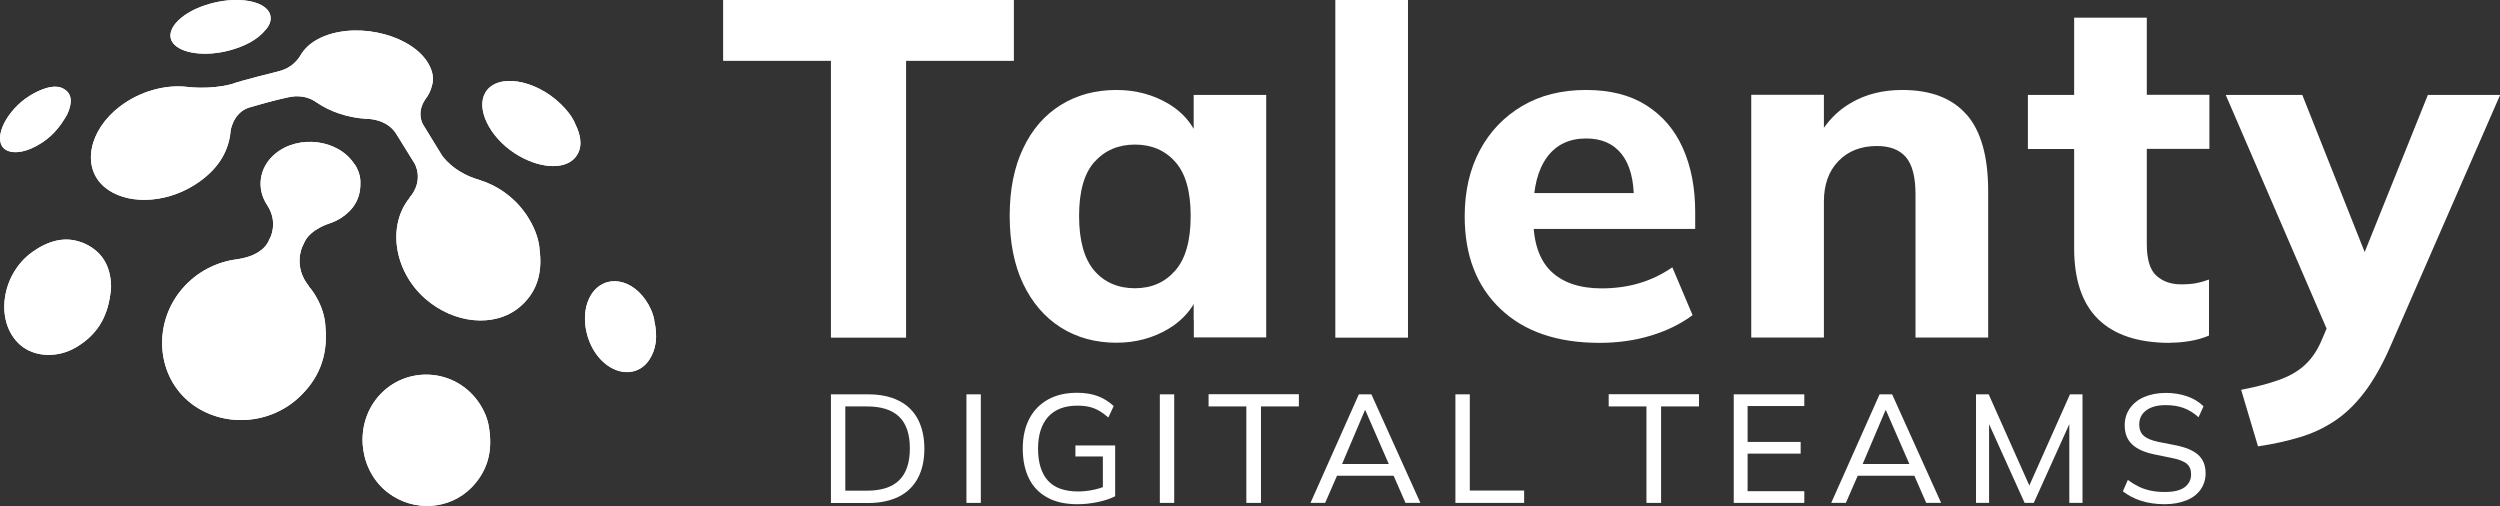
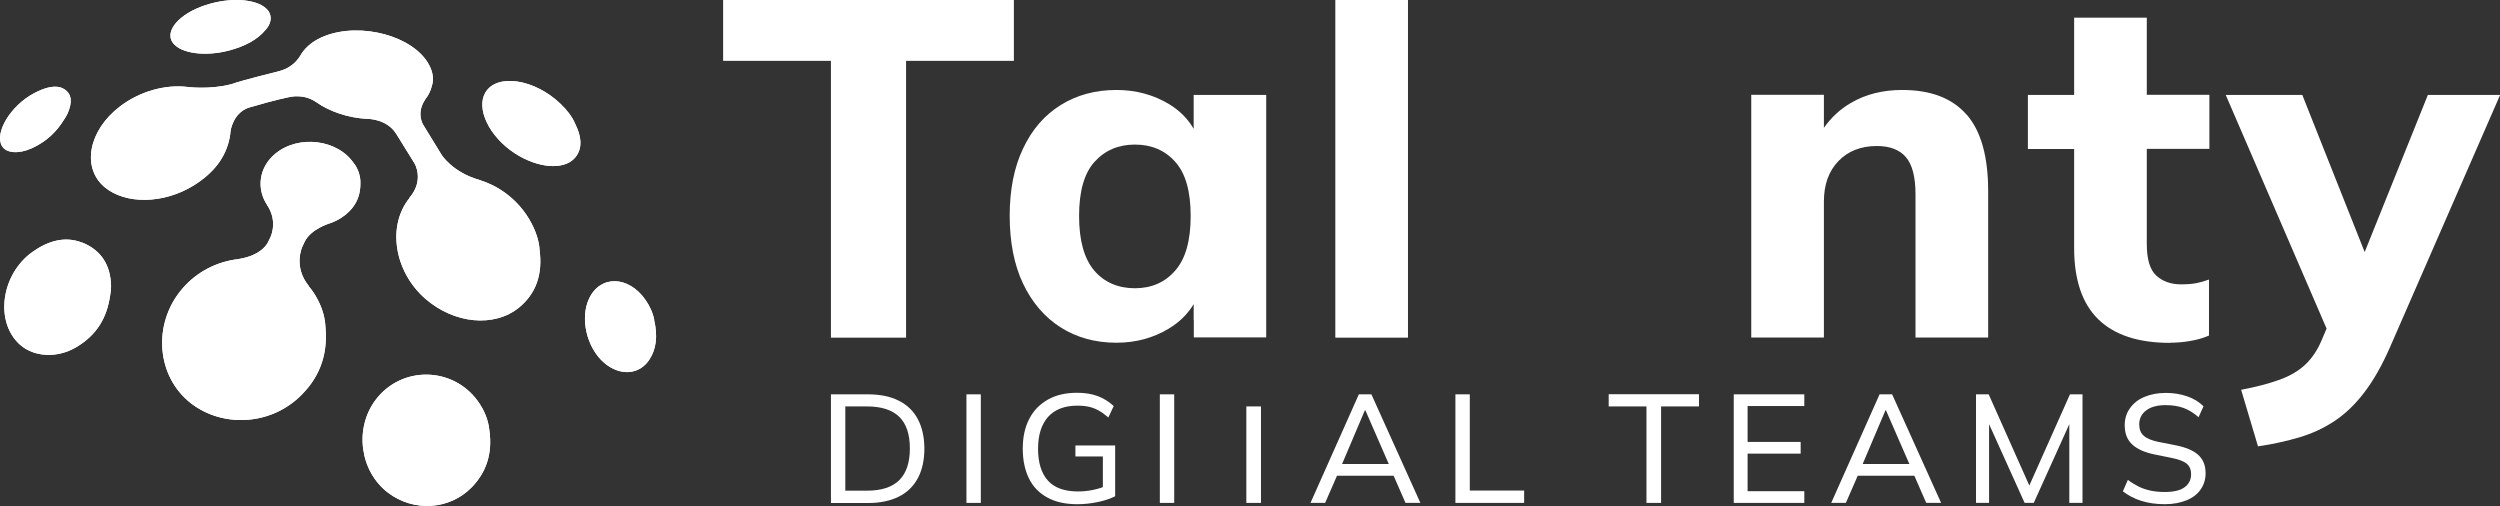
<svg xmlns="http://www.w3.org/2000/svg" width="415" height="84" viewBox="0 0 415 84" fill="none">
  <rect x="0" y="0" width="415" height="84" fill="#333333" stroke="none" />
  <g clip-path="url(#clip0_2008_52)">
    <path d="M137.935 56.05V10.101H120.04V0H168.303V10.101H150.408V56.05H137.935Z" fill="white" />
    <path d="M221.664 56.05V0H233.724V56.05H221.664Z" fill="white" />
-     <path d="M265.524 56.914C258.496 56.914 253.008 55.036 249.06 51.259C245.113 47.504 243.139 42.389 243.139 35.914C243.139 31.727 243.985 28.079 245.655 24.95C247.325 21.82 249.668 19.382 252.683 17.59C255.698 15.82 259.212 14.935 263.268 14.935C267.325 14.935 270.6 15.777 273.29 17.482C275.979 19.187 277.997 21.54 279.363 24.605C280.73 27.669 281.402 31.187 281.402 35.223V38.008H253.03V32.051H272.596L271.229 33.173C271.229 29.828 270.557 27.302 269.19 25.576C267.823 23.849 265.871 22.986 263.312 22.986C260.492 22.986 258.323 24.022 256.804 26.094C255.286 28.166 254.527 31.123 254.527 34.986V36.259C254.527 40.187 255.503 43.101 257.433 45C259.386 46.9 262.184 47.871 265.871 47.871C268.062 47.871 270.123 47.59 272.053 47.029C273.984 46.468 275.849 45.583 277.606 44.374L280.968 52.317C278.951 53.806 276.609 54.95 273.984 55.727C271.359 56.526 268.518 56.914 265.481 56.914H265.524Z" fill="white" />
    <path d="M360.207 56.914C354.936 56.914 350.967 55.597 348.299 52.986C345.631 50.374 344.308 46.425 344.308 41.18V24.734H336.629V15.756H344.308V2.936H356.368V15.734H366.758V24.712H356.368V40.533C356.368 43.079 356.91 44.828 357.973 45.777C359.036 46.727 360.403 47.202 362.051 47.202C363.071 47.202 363.895 47.137 364.567 47.008C365.24 46.878 365.934 46.684 366.693 46.403V55.705C365.674 56.137 364.611 56.439 363.505 56.612C362.377 56.806 361.292 56.892 360.229 56.892L360.207 56.914Z" fill="white" />
    <path d="M374.828 74.094L372.029 64.706C374.524 64.231 376.65 63.669 378.385 63.044C380.12 62.418 381.552 61.576 382.658 60.54C383.764 59.504 384.675 58.166 385.37 56.526L387.365 51.842L387.04 56.461L369.47 15.756H382.181L393.764 44.936H391.291L403.026 15.756H415.022L396.736 57.648C395.413 60.669 393.981 63.173 392.463 65.159C390.944 67.144 389.296 68.72 387.539 69.885C385.782 71.051 383.851 71.957 381.747 72.583C379.643 73.209 377.344 73.727 374.828 74.094Z" fill="white" />
    <path d="M209.344 15.756H199.214H198.151V21.389C197.218 19.77 195.873 18.389 194.073 17.288C191.492 15.734 188.563 14.935 185.331 14.935C181.817 14.935 178.737 15.777 176.069 17.439C173.401 19.101 171.319 21.497 169.844 24.626C168.347 27.756 167.609 31.489 167.609 35.828C167.609 40.166 168.347 43.986 169.844 47.115C171.34 50.245 173.423 52.662 176.069 54.346C178.715 56.029 181.817 56.892 185.331 56.892C188.52 56.892 191.405 56.115 193.964 54.583C195.808 53.482 197.175 52.101 198.151 50.482V53.115H198.173V56.008H210.19V15.756H209.365H209.344ZM195.092 44.914C193.379 46.878 191.145 47.849 188.39 47.849C185.635 47.849 183.314 46.878 181.644 44.914C179.973 42.95 179.128 39.928 179.128 35.849C179.128 31.77 179.973 28.77 181.687 26.871C183.401 24.971 185.635 24 188.39 24C191.145 24 193.4 24.95 195.092 26.871C196.806 28.77 197.652 31.77 197.652 35.849C197.652 39.928 196.806 42.95 195.092 44.914Z" fill="white" />
    <path d="M326.455 19.036C324.091 16.317 320.534 14.935 315.783 14.935C312.53 14.935 309.688 15.648 307.237 17.094C305.436 18.13 303.961 19.533 302.768 21.216V15.734H290.708V56.029H302.768V33.453C302.768 30.648 303.571 28.403 305.176 26.741C306.781 25.079 308.907 24.238 311.575 24.238C313.701 24.238 315.306 24.842 316.369 26.072C317.432 27.302 317.974 29.353 317.974 32.267V56.029H330.035V31.705C330.035 25.986 328.841 21.756 326.477 19.036H326.455Z" fill="white" />
    <path d="M137.936 83.481V65.46H144.074C146.092 65.46 147.805 65.805 149.193 66.517C150.582 67.208 151.645 68.223 152.36 69.582C153.076 70.942 153.445 72.561 153.445 74.481C153.445 76.402 153.076 78.043 152.36 79.381C151.645 80.719 150.582 81.755 149.193 82.446C147.805 83.136 146.092 83.503 144.074 83.503H137.936V83.481ZM140.322 81.453H143.901C146.308 81.453 148.109 80.87 149.28 79.705C150.451 78.539 151.037 76.791 151.037 74.438C151.037 72.086 150.451 70.338 149.28 69.194C148.109 68.05 146.33 67.467 143.901 67.467H140.322V81.453Z" fill="white" />
    <path d="M160.43 83.481V65.46H162.816V83.481H160.43Z" fill="white" />
    <path d="M178.845 83.698C176.85 83.698 175.179 83.331 173.835 82.575C172.49 81.841 171.47 80.784 170.798 79.403C170.125 78.021 169.778 76.381 169.778 74.46C169.778 72.539 170.147 70.899 170.863 69.518C171.579 68.136 172.62 67.079 173.965 66.323C175.31 65.568 176.915 65.201 178.802 65.201C180.125 65.201 181.275 65.395 182.251 65.762C183.227 66.129 184.095 66.69 184.876 67.403L183.986 69.302C183.444 68.827 182.902 68.439 182.403 68.158C181.904 67.877 181.362 67.662 180.798 67.532C180.234 67.403 179.583 67.338 178.824 67.338C176.72 67.338 175.114 67.964 173.986 69.194C172.88 70.446 172.316 72.194 172.316 74.482C172.316 76.769 172.859 78.561 173.943 79.769C175.028 80.978 176.698 81.582 178.975 81.582C179.778 81.582 180.559 81.496 181.34 81.345C182.121 81.194 182.837 80.978 183.552 80.676L183.075 81.885V75.777H178.52V73.942H185.114V82.381C184.333 82.769 183.401 83.093 182.273 83.331C181.145 83.568 180.017 83.698 178.889 83.698H178.845Z" fill="white" />
    <path d="M192.533 83.481V65.46H194.919V83.481H192.533Z" fill="white" />
-     <path d="M206.893 83.482V67.467H200.624V65.439H215.613V67.467H209.322V83.482H206.915H206.893Z" fill="white" />
+     <path d="M206.893 83.482V67.467H200.624H215.613V67.467H209.322V83.482H206.915H206.893Z" fill="white" />
    <path d="M217.543 83.481L225.569 65.46H227.651L235.785 83.481H233.313L231.078 78.366L232.098 78.971H221.079L222.207 78.366L219.972 83.481H217.543ZM226.567 68.115L222.554 77.568L221.946 77.028H231.274L230.775 77.568L226.653 68.115H226.545H226.567Z" fill="white" />
    <path d="M241.599 83.481V65.46H243.985V81.431H253.008V83.481H241.599Z" fill="white" />
    <path d="M273.312 83.482V67.467H267.043V65.439H282.032V67.467H275.741V83.482H273.333H273.312Z" fill="white" />
    <path d="M287.802 83.481V65.46H299.515V67.402H290.101V73.359H298.908V75.302H290.101V81.539H299.515V83.481H287.802Z" fill="white" />
    <path d="M303.983 83.481L312.009 65.46H314.092L322.226 83.481H319.753L317.519 78.366L318.538 78.971H307.519L308.647 78.366L306.413 83.481H303.983ZM312.985 68.115L308.972 77.568L308.365 77.028H317.692L317.193 77.568L313.072 68.115H312.964H312.985Z" fill="white" />
    <path d="M328.018 83.481V65.46H330.122L337.258 81.474H336.477L343.614 65.46H345.696V83.481H343.505V68.633H344.308L337.605 83.481H336.087L329.384 68.633H330.187V83.481H327.996H328.018Z" fill="white" />
    <path d="M359.361 83.698C357.908 83.698 356.585 83.503 355.435 83.136C354.264 82.769 353.266 82.23 352.398 81.561L353.223 79.662C353.83 80.115 354.437 80.482 355.045 80.784C355.652 81.086 356.325 81.302 357.04 81.453C357.756 81.604 358.537 81.669 359.361 81.669C360.858 81.669 361.943 81.41 362.658 80.87C363.374 80.331 363.721 79.618 363.721 78.733C363.721 77.957 363.483 77.374 362.984 76.964C362.485 76.554 361.617 76.23 360.381 75.992L357.626 75.431C355.956 75.086 354.719 74.525 353.917 73.748C353.093 72.971 352.702 71.913 352.702 70.597C352.702 69.518 352.984 68.59 353.57 67.769C354.155 66.949 354.936 66.323 355.956 65.892C356.975 65.46 358.168 65.223 359.535 65.223C360.793 65.223 361.986 65.417 363.049 65.784C364.133 66.151 365.045 66.712 365.782 67.446L364.958 69.259C364.199 68.568 363.353 68.05 362.485 67.726C361.596 67.403 360.598 67.251 359.492 67.251C358.147 67.251 357.062 67.532 356.281 68.115C355.5 68.698 355.11 69.475 355.11 70.467C355.11 71.244 355.348 71.87 355.847 72.323C356.346 72.777 357.171 73.122 358.32 73.359L361.075 73.899C362.832 74.244 364.112 74.784 364.914 75.518C365.717 76.251 366.129 77.266 366.129 78.561C366.129 79.575 365.847 80.482 365.305 81.259C364.763 82.036 363.982 82.64 362.962 83.05C361.943 83.46 360.75 83.698 359.361 83.698Z" fill="white" />
    <path d="M95.464 20.504C96.743 23.115 96.57 24.95 95.377 26.266C93.511 28.295 89.216 27.907 85.421 25.425C81.212 22.662 78.978 18.022 80.583 15.345C82.492 12.151 88.761 13.101 93.056 17.245C94.119 18.259 94.965 19.36 95.464 20.504Z" fill="white" />
    <path d="M44.055 4.985C42.688 6.626 40.627 7.683 38.068 8.374C34.077 9.431 30.064 8.892 28.719 7.144C27.244 5.201 29.695 2.309 34.077 0.863C39.304 -0.885 44.749 0.129 44.922 2.892C44.966 3.561 44.706 4.273 44.055 4.985Z" fill="white" />
    <path d="M58.805 27.215C56.159 23.136 49.565 22.295 45.682 25.532C42.949 27.798 42.537 31.381 44.38 34.079H44.359C44.359 34.079 46.072 36.28 44.966 39.215L44.532 40.122C44.532 40.122 43.665 42.388 39.522 43.014H39.565C36.116 43.403 32.711 45.043 30.216 47.978C25.27 53.805 25.964 62.525 31.734 66.971C36.94 70.964 44.619 70.597 49.586 66C52.775 63.043 54.467 59.287 54.033 54.367C53.946 52.208 53.166 50.223 51.972 48.453C51.734 48.108 51.495 47.805 51.235 47.503H51.278C48.632 44.266 50.172 40.985 50.172 40.985L50.584 40.1C51.625 38.028 54.597 37.122 54.597 37.122C55.291 36.906 55.964 36.582 56.593 36.194C58.653 34.856 59.846 33.021 59.825 30.431C59.868 29.309 59.499 28.208 58.849 27.215H58.805Z" fill="white" />
    <path d="M89.564 41.266C89.369 39.346 88.588 37.489 87.438 35.741C85.486 32.828 82.666 30.842 79.694 29.914H79.738C75.096 28.64 73.295 25.684 73.295 25.684C73.295 25.684 70.974 21.907 70.215 20.655C70.215 20.655 69.044 18.734 70.606 16.489H70.584C71.126 15.842 71.495 15.065 71.712 14.18C72.059 13.058 71.82 11.871 71.191 10.705C68.632 6 59.955 3.626 53.903 5.979C52.124 6.669 50.845 7.705 50.064 8.892C48.741 11.288 46.767 11.698 45.964 11.914C45.791 11.957 40.238 13.317 38.35 13.986C34.75 14.935 30.975 14.418 30.975 14.418H30.997C27.483 14.029 23.318 15.087 19.934 17.655C14.707 21.626 13.514 27.777 17.331 31.036C20.802 33.971 27.158 33.885 32.168 30.777C35.379 28.77 37.526 26.18 38.155 22.705C38.22 22.381 38.242 22.079 38.264 21.799C38.264 21.799 38.611 18.842 41.214 17.892C42.515 17.504 45.921 16.533 47.981 16.123H48.025C48.328 16.058 50.476 15.54 52.537 16.986C54.793 18.561 57.829 19.554 60.866 19.727C60.866 19.727 64.163 19.64 65.768 22.209C66.636 23.59 68.523 26.633 68.805 27.108C68.805 27.108 70.519 29.892 67.938 32.871H67.981C64.272 37.425 65.378 44.979 70.562 49.554C75.356 53.763 82.08 54.432 86.223 51C88.87 48.777 90.171 45.691 89.542 41.266H89.564Z" fill="white" />
    <path d="M57.525 35.525C57.677 35.439 57.721 35.417 57.525 35.525V35.525Z" fill="white" />
    <path d="M57.417 35.59C57.417 35.59 57.504 35.547 57.526 35.525C57.482 35.525 57.46 35.569 57.417 35.59Z" fill="white" />
    <path d="M79.347 66.626C75.182 60.82 66.657 60.691 62.362 66.367C58.783 71.115 59.716 78.216 64.423 81.799C68.675 85.014 74.618 84.669 78.305 80.892C80.648 78.475 81.798 75.41 81.234 71.417C81.06 69.669 80.366 68.05 79.347 66.626Z" fill="white" />
    <path d="M108.609 53.115C108.371 51.906 107.85 50.784 107.156 49.791C104.358 45.755 99.672 45.626 97.807 49.532C96.245 52.791 97.373 57.712 100.28 60.216C102.883 62.46 106.136 62.266 107.807 59.676C108.891 58.014 109.238 55.899 108.587 53.137L108.609 53.115Z" fill="white" />
    <path d="M13.622 40.273C10.78 39.151 7.96 39.992 5.379 41.827C0.13 45.582 -0.89 53.503 3.34 57.237C5.683 59.309 9.566 59.482 12.667 57.626C16.073 55.597 17.743 52.77 18.285 49.036C18.307 48.733 18.459 48.086 18.437 47.46C18.351 44.136 16.919 41.568 13.622 40.252V40.273Z" fill="white" />
    <path d="M5.293 24.605C7.701 23.504 9.371 21.907 10.672 19.792C10.781 19.619 11.019 19.252 11.193 18.907C12.039 17.007 11.974 15.518 10.521 14.72C9.284 14.029 7.505 14.482 5.618 15.497C1.757 17.547 -0.954 22.058 0.326 24.238C1.041 25.446 3.102 25.597 5.293 24.605Z" fill="white" />
    <path d="M95.464 20.504C96.743 23.115 96.57 24.95 95.377 26.266C93.511 28.295 89.216 27.907 85.421 25.425C81.212 22.662 78.978 18.022 80.583 15.345C82.492 12.151 88.761 13.101 93.056 17.245C94.119 18.259 94.965 19.36 95.464 20.504Z" fill="white" />
    <path d="M44.055 4.985C42.688 6.626 40.627 7.683 38.068 8.374C34.077 9.431 30.064 8.892 28.719 7.144C27.244 5.201 29.695 2.309 34.077 0.863C39.304 -0.885 44.749 0.129 44.922 2.892C44.966 3.561 44.706 4.273 44.055 4.985Z" fill="white" />
    <path d="M58.805 27.215C56.159 23.136 49.565 22.295 45.682 25.532C42.949 27.798 42.537 31.381 44.38 34.079H44.359C44.359 34.079 46.072 36.28 44.966 39.215L44.532 40.122C44.532 40.122 43.665 42.388 39.522 43.014H39.565C36.116 43.403 32.711 45.043 30.216 47.978C25.27 53.805 25.964 62.525 31.734 66.971C36.94 70.964 44.619 70.597 49.586 66C52.775 63.043 54.467 59.287 54.033 54.367C53.946 52.208 53.166 50.223 51.972 48.453C51.734 48.108 51.495 47.805 51.235 47.503H51.278C48.632 44.266 50.172 40.985 50.172 40.985L50.584 40.1C51.625 38.028 54.597 37.122 54.597 37.122C55.291 36.906 55.964 36.582 56.593 36.194C58.653 34.856 59.846 33.021 59.825 30.431C59.868 29.309 59.499 28.208 58.849 27.215H58.805Z" fill="white" />
    <path d="M89.564 41.266C89.369 39.346 88.588 37.489 87.438 35.741C85.486 32.828 82.666 30.842 79.694 29.914H79.738C75.096 28.64 73.295 25.684 73.295 25.684C73.295 25.684 70.974 21.907 70.215 20.655C70.215 20.655 69.044 18.734 70.606 16.489H70.584C71.126 15.842 71.495 15.065 71.712 14.18C72.059 13.058 71.82 11.871 71.191 10.705C68.632 6 59.955 3.626 53.903 5.979C52.124 6.669 50.845 7.705 50.064 8.892C48.741 11.288 46.767 11.698 45.964 11.914C45.791 11.957 40.238 13.317 38.35 13.986C34.75 14.935 30.975 14.418 30.975 14.418H30.997C27.483 14.029 23.318 15.087 19.934 17.655C14.707 21.626 13.514 27.777 17.331 31.036C20.802 33.971 27.158 33.885 32.168 30.777C35.379 28.77 37.526 26.18 38.155 22.705C38.22 22.381 38.242 22.079 38.264 21.799C38.264 21.799 38.611 18.842 41.214 17.892C42.515 17.504 45.921 16.533 47.981 16.123H48.025C48.328 16.058 50.476 15.54 52.537 16.986C54.793 18.561 57.829 19.554 60.866 19.727C60.866 19.727 64.163 19.64 65.768 22.209C66.636 23.59 68.523 26.633 68.805 27.108C68.805 27.108 70.519 29.892 67.938 32.871H67.981C64.272 37.425 65.378 44.979 70.562 49.554C75.356 53.763 82.08 54.432 86.223 51C88.87 48.777 90.171 45.691 89.542 41.266H89.564Z" fill="white" />
    <path d="M57.525 35.525C57.677 35.439 57.721 35.417 57.525 35.525V35.525Z" fill="white" />
    <path d="M57.417 35.59C57.417 35.59 57.504 35.547 57.526 35.525C57.482 35.525 57.46 35.569 57.417 35.59Z" fill="white" />
    <path d="M79.347 66.626C75.182 60.82 66.657 60.691 62.362 66.367C58.783 71.115 59.716 78.216 64.423 81.799C68.675 85.014 74.618 84.669 78.305 80.892C80.648 78.475 81.798 75.41 81.234 71.417C81.06 69.669 80.366 68.05 79.347 66.626Z" fill="white" />
    <path d="M108.609 53.115C108.371 51.906 107.85 50.784 107.156 49.791C104.358 45.755 99.672 45.626 97.807 49.532C96.245 52.791 97.373 57.712 100.28 60.216C102.883 62.46 106.136 62.266 107.807 59.676C108.891 58.014 109.238 55.899 108.587 53.137L108.609 53.115Z" fill="white" />
    <path d="M13.622 40.273C10.78 39.151 7.96 39.992 5.379 41.827C0.13 45.582 -0.89 53.503 3.34 57.237C5.683 59.309 9.566 59.482 12.667 57.626C16.073 55.597 17.743 52.77 18.285 49.036C18.307 48.733 18.459 48.086 18.437 47.46C18.351 44.136 16.919 41.568 13.622 40.252V40.273Z" fill="white" />
    <path d="M5.293 24.605C7.701 23.504 9.371 21.907 10.672 19.792C10.781 19.619 11.019 19.252 11.193 18.907C12.039 17.007 11.974 15.518 10.521 14.72C9.284 14.029 7.505 14.482 5.618 15.497C1.757 17.547 -0.954 22.058 0.326 24.238C1.041 25.446 3.102 25.597 5.293 24.605Z" fill="white" />
  </g>
  <defs>
    <clipPath id="clip0_2008_52">
      <rect width="415" height="84" fill="white" />
    </clipPath>
  </defs>
</svg>